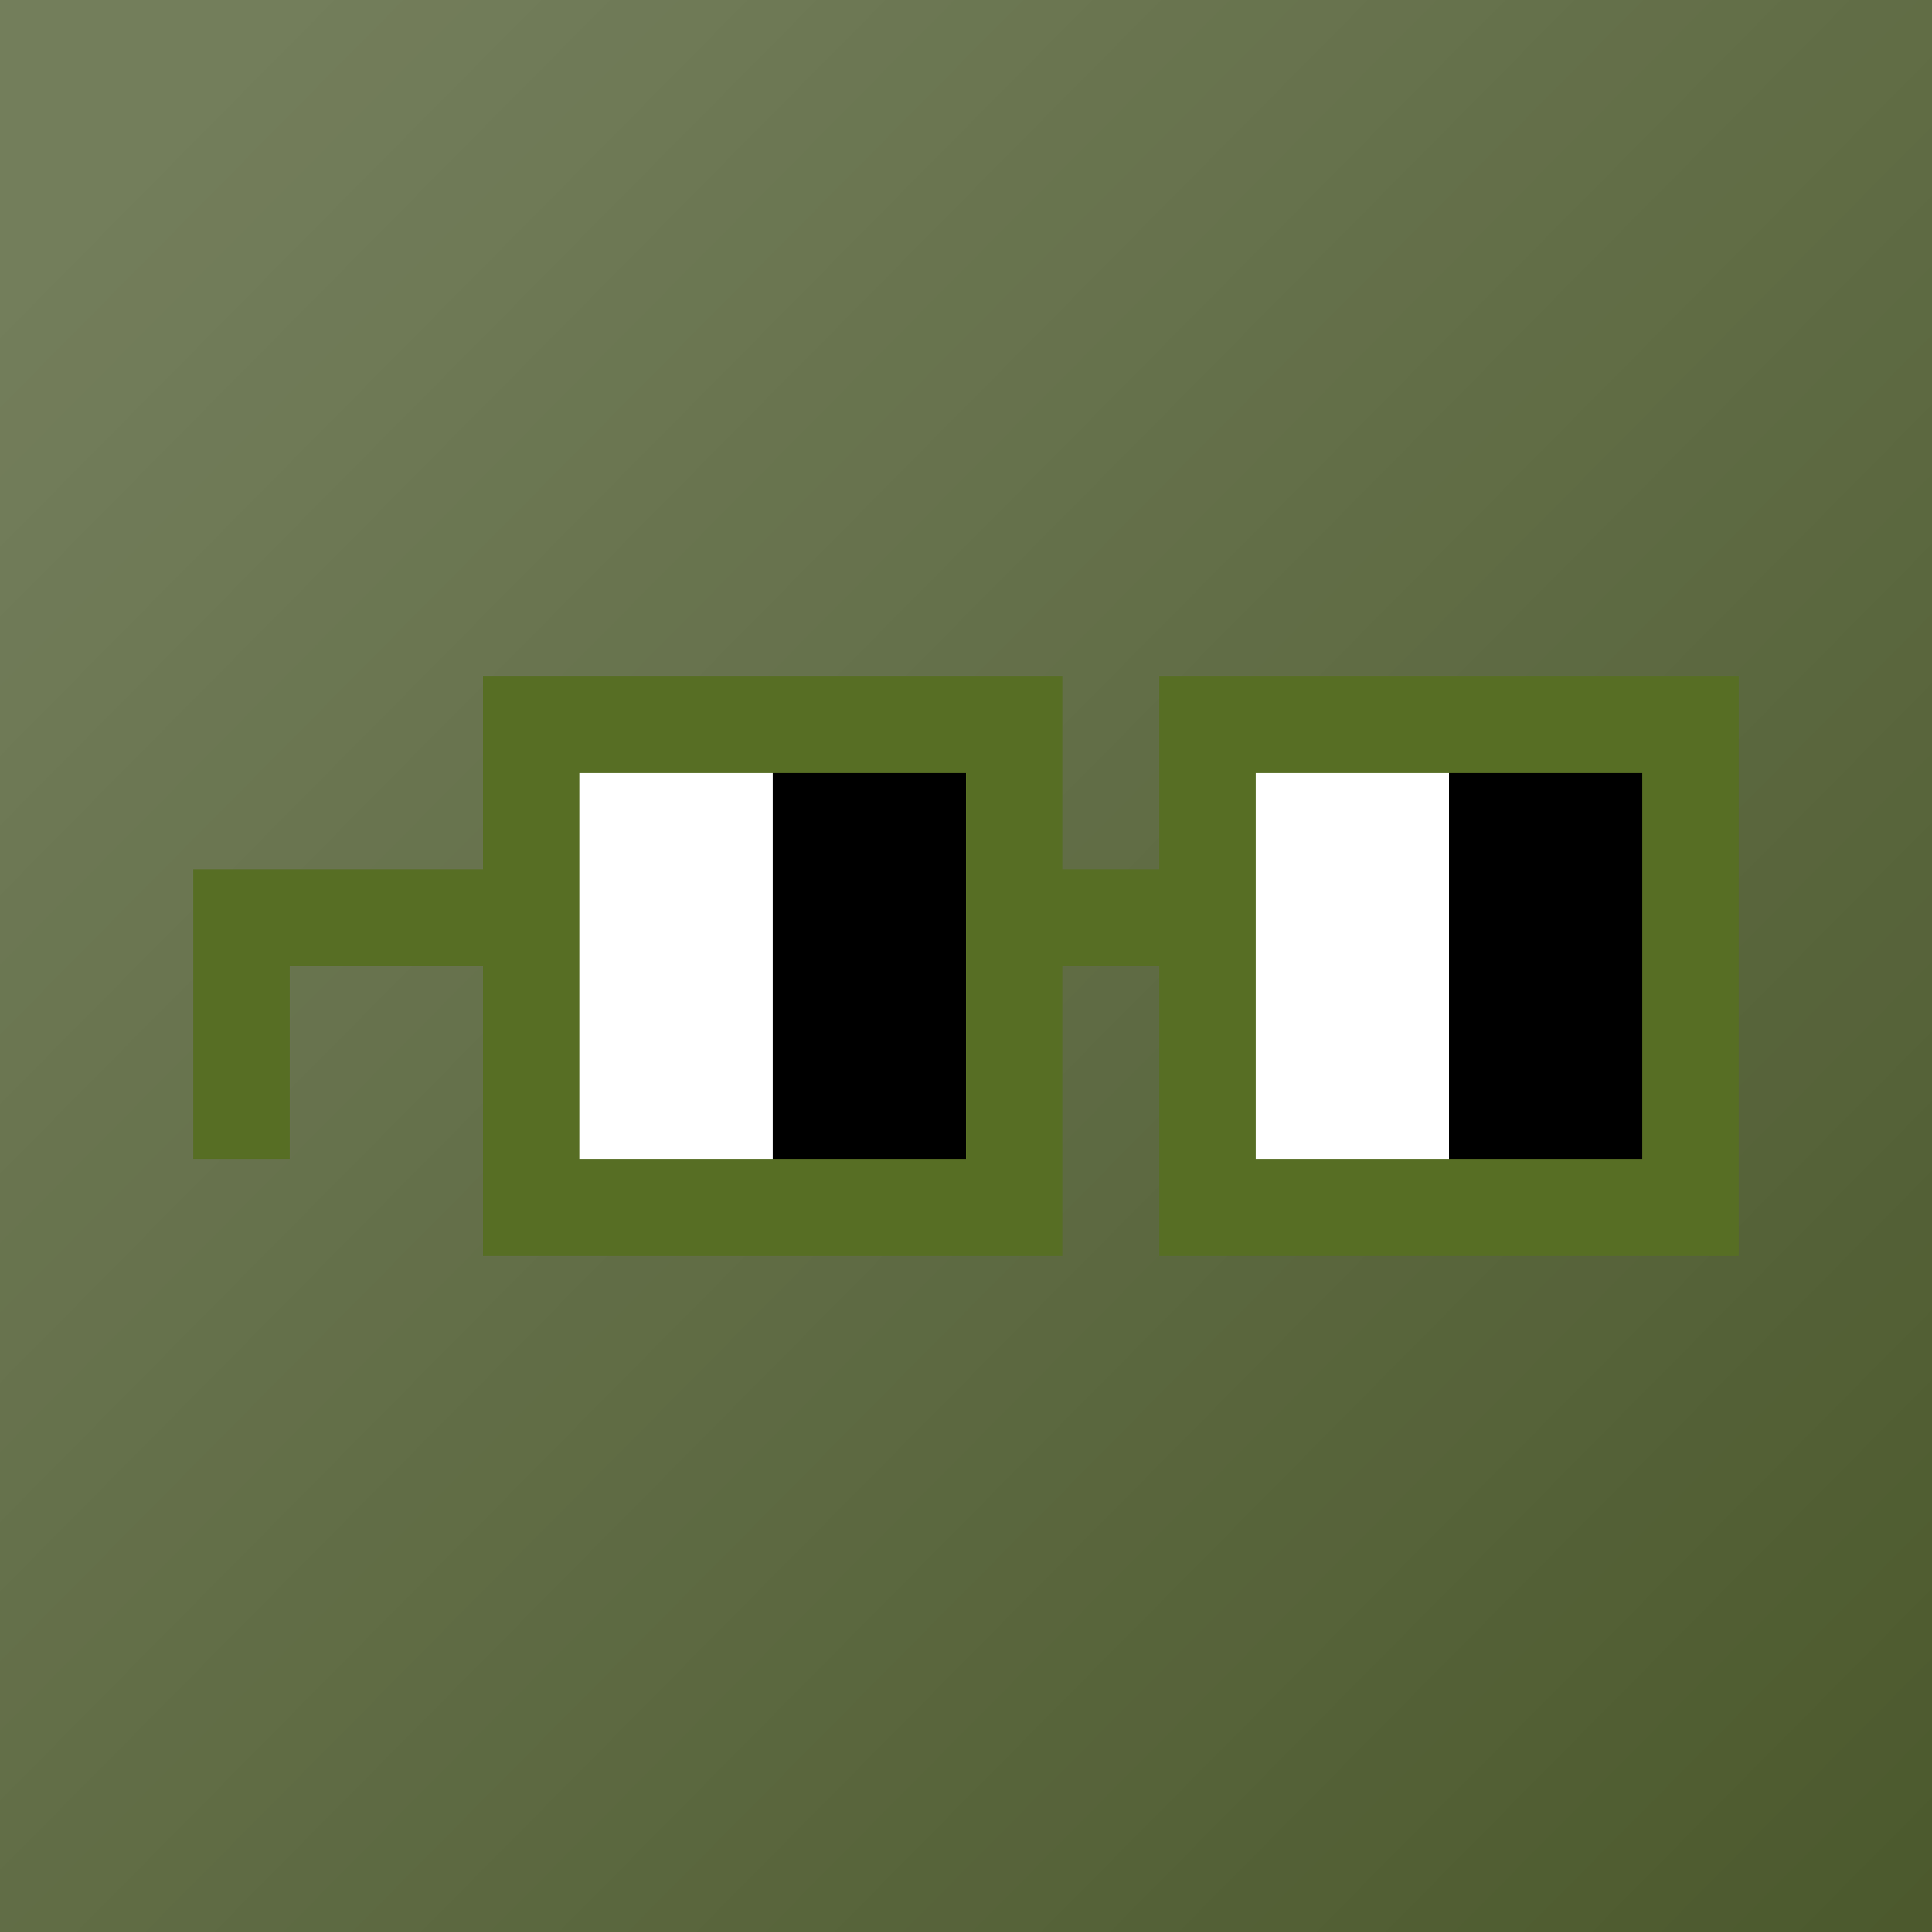
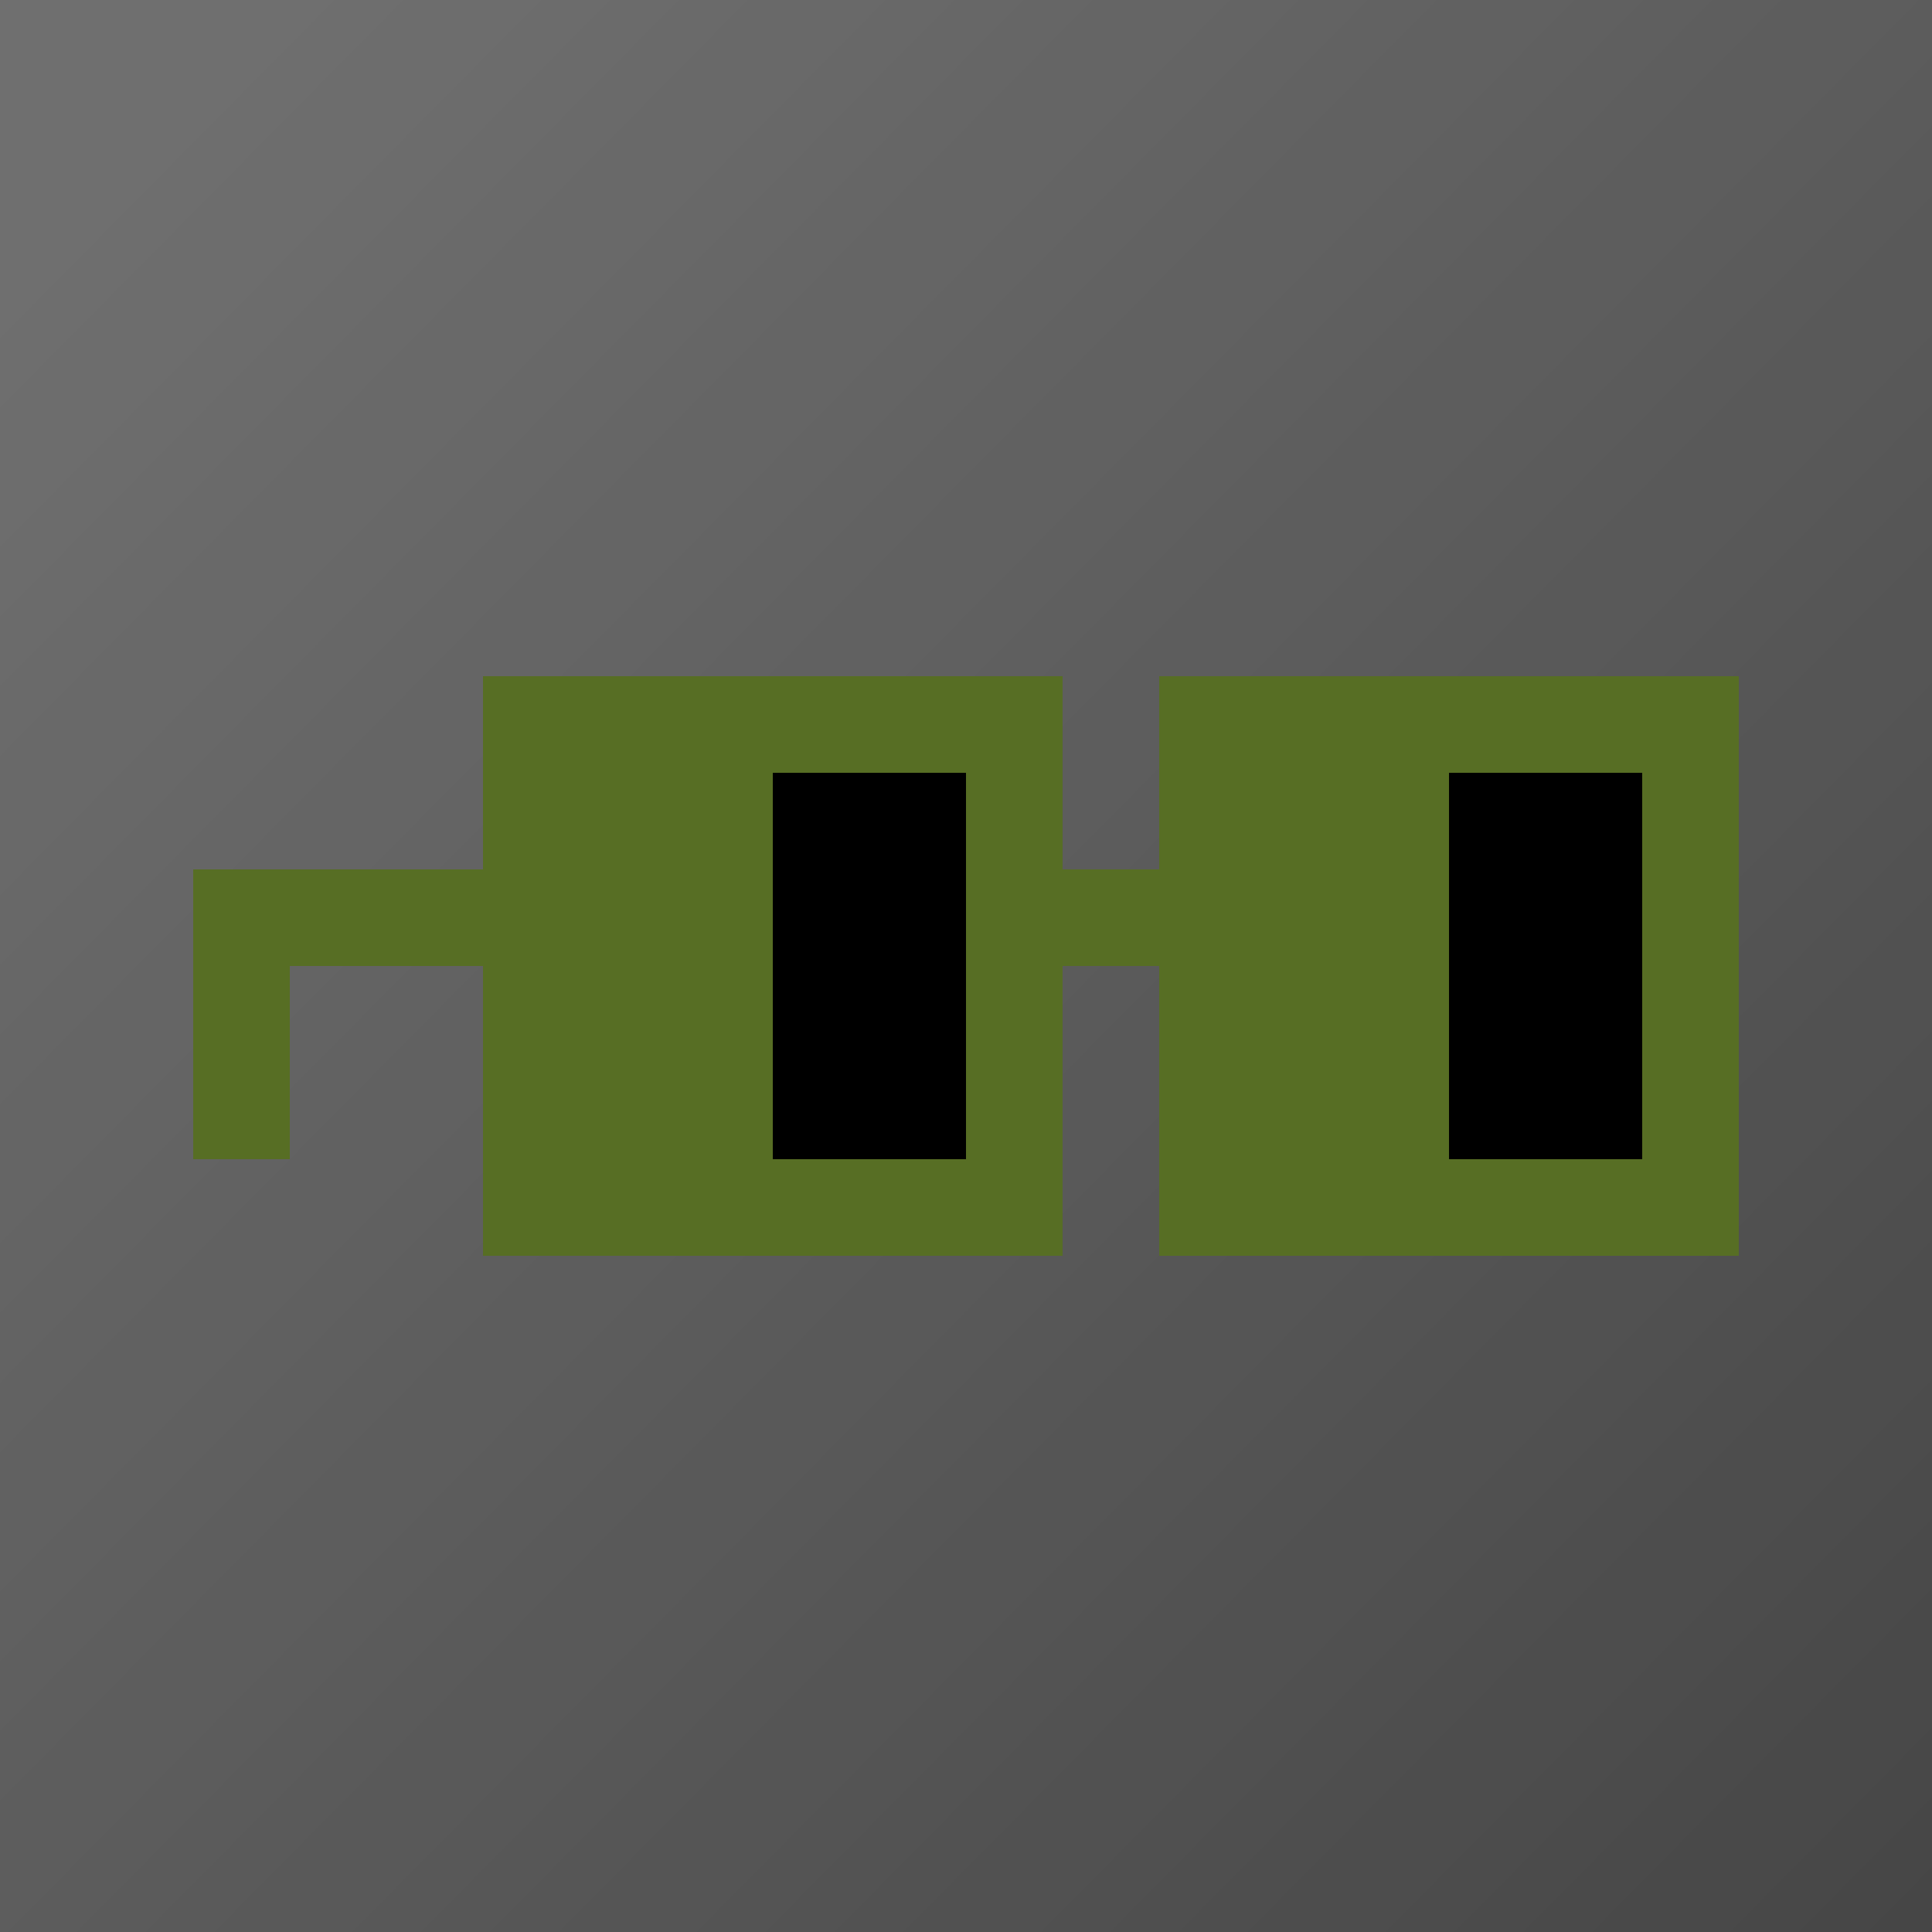
<svg xmlns="http://www.w3.org/2000/svg" viewBox="0 0 100 100" style="shape-rendering:crispedges">
  <rect x="0" y="0" width="100" height="100" fill="#333333" stroke="none" />
  <defs>
    <style>.shade{fill:rgba(0,0,0,0.35)}.bg{fill:#576e24}.a{fill:#576e24}.b{fill:#bb4c4f}.c{fill:#576e24;}.d{fill:#bb4c4f;}.e{fill:#f00d1e;}.y{fill:#fff}.p{fill:#000}</style>
  </defs>
  <svg viewBox="0 0 100 100">
-     <path class="bg" d="M0 0h100v100H0z" />
-     <path class="shade" d="M0 0h100v100H0z" />
+     <path class="bg" d="M0 0h100H0z" />
    <path fill="url(#grad)" opacity=".44" d="M0 0h100v100H0z" />
    <defs>
      <linearGradient id="grad" x1="7" y1="8" x2="100" y2="100" gradientUnits="userSpaceOnUse">
        <stop stop-color="#fff" stop-opacity=".67" />
        <stop offset="1" stop-color="#fff" stop-opacity=".21" />
        <animate attributeName="x1" values="44;100;66" dur="42s" repeatCount="indefinite" />
        <animate attributeName="y1" values="10;66;10" dur="22s" repeatCount="indefinite" />
      </linearGradient>
    </defs>
  </svg>
  <svg viewBox="0 0 100 100" class="nogs">
    <path class="a" d="M10 50v10h5V50h-5Zm15-5H10v5h15v-5Zm35 0h-5v5h5v-5ZM25 35v30h30V35H25Zm35 0v30h30V35H60Z" />
-     <path fill="#fff" d="M30 40v20h10V40H30Z" />
    <path fill="#000" d="M40 40v20h10V40H40Z" />
-     <path fill="#fff" d="M65 40v20h10V40H65Z" />
    <path fill="#000" d="M75 40v20h10V40H75Z" />
  </svg>
</svg>